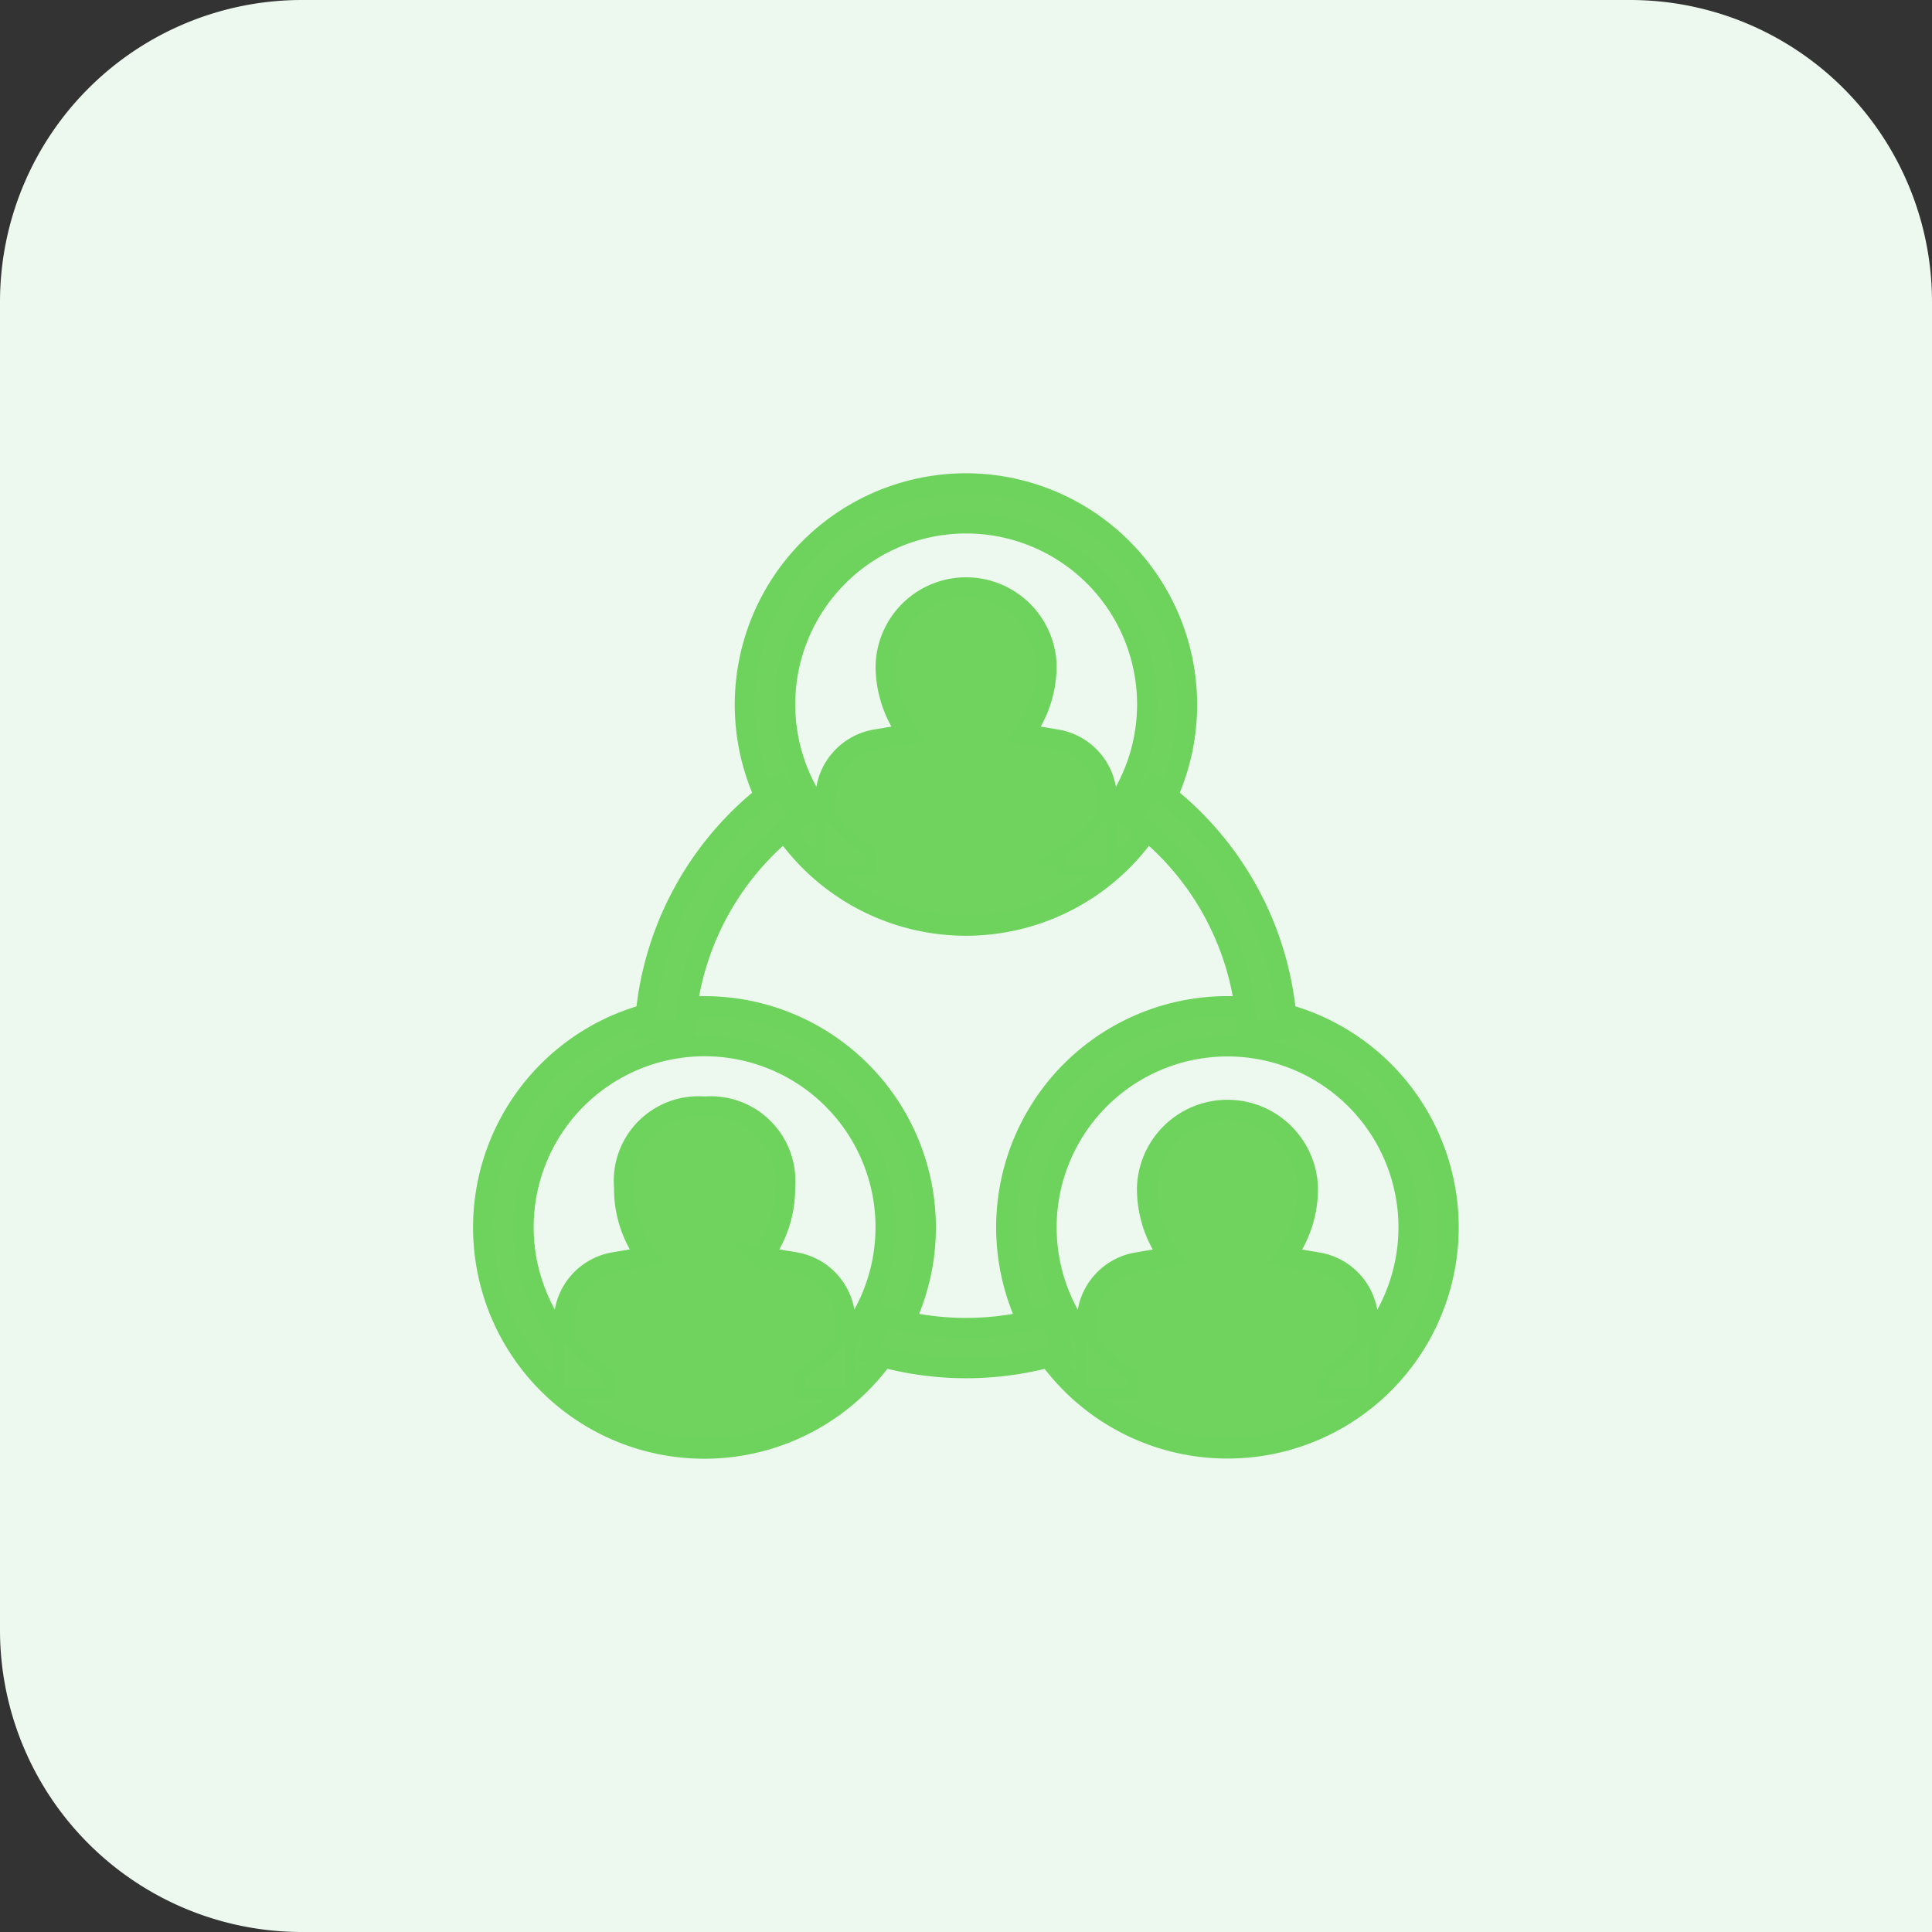
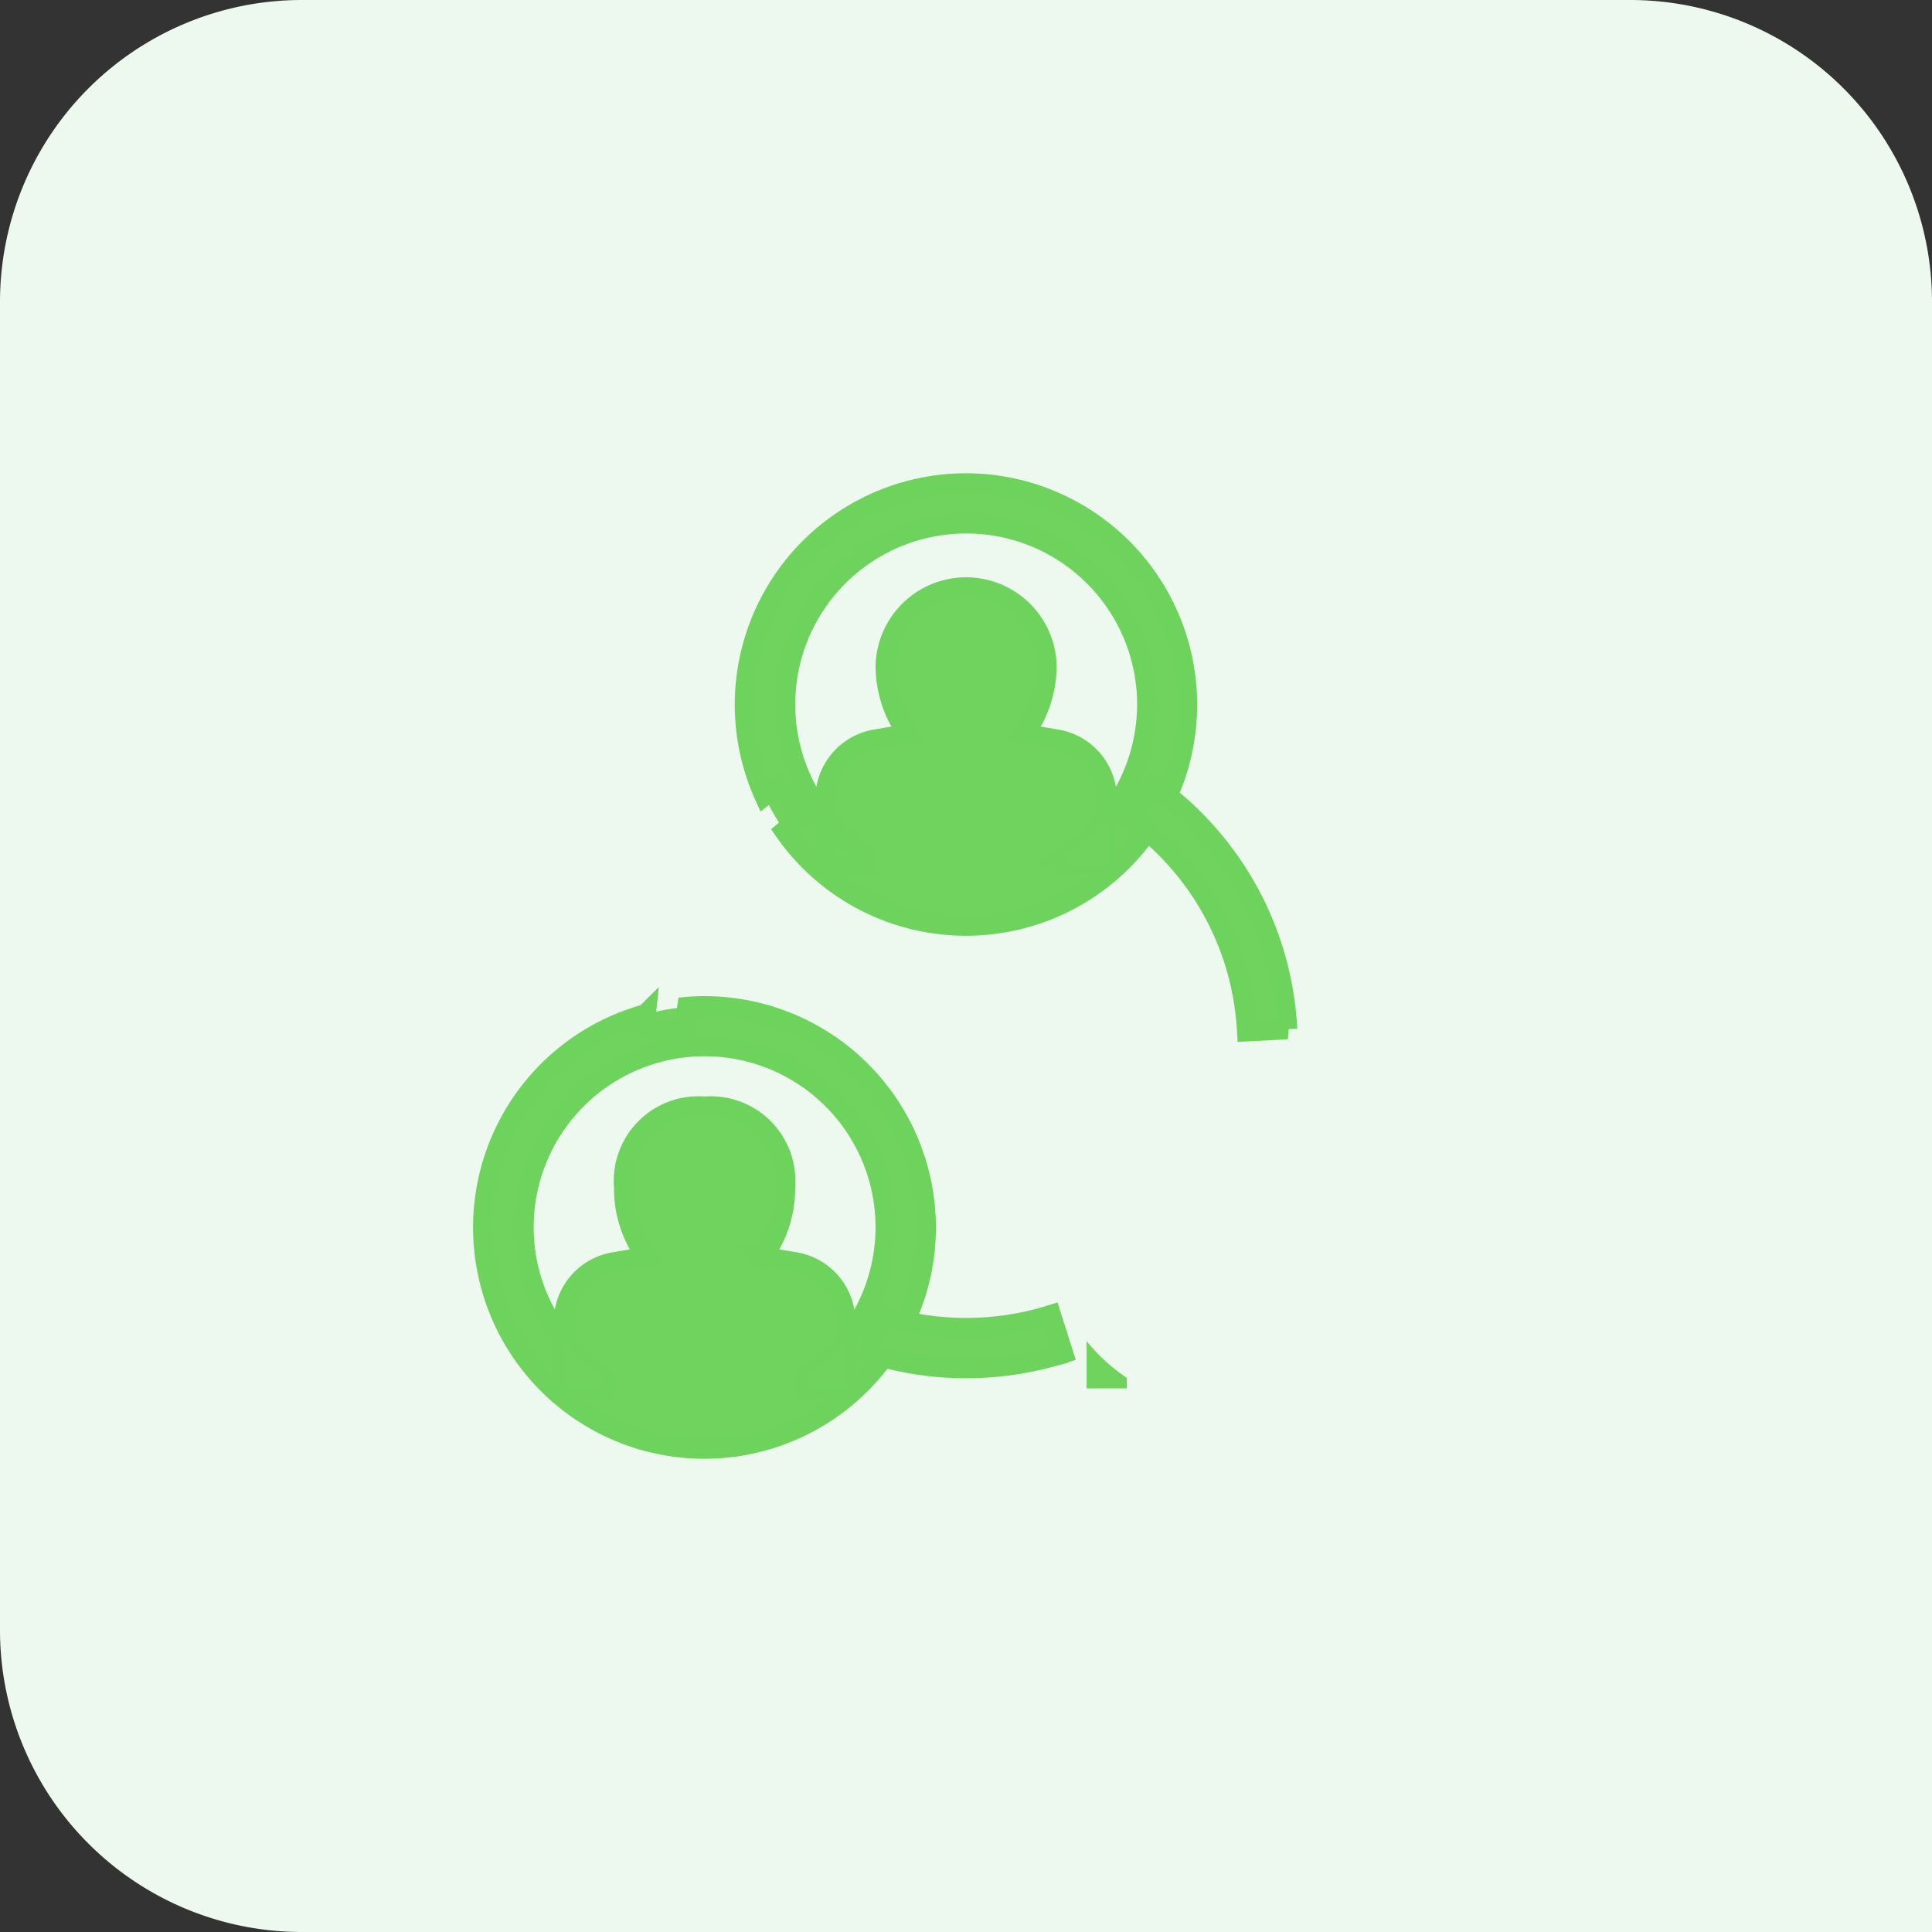
<svg xmlns="http://www.w3.org/2000/svg" width="96" height="96" viewBox="0 0 96 96">
  <rect x="0" y="0" width="96" height="96" fill="#333333" stroke="none" />
  <g id="support-icon" transform="translate(-332.5 -2203.66)">
    <path id="Rectangle_13256" data-name="Rectangle 13256" d="M15,0H81A15,15,0,0,1,96,15V96a0,0,0,0,1,0,0H15A15,15,0,0,1,0,81V15A15,15,0,0,1,15,0Z" transform="translate(332.5 2203.66)" fill="#edf9ee" />
    <g id="Layer_1-2" transform="translate(356.517 2227.676)">
-       <path id="Path_29474" data-name="Path 29474" d="M131.808,130.95v.52h2v-2.352A8.971,8.971,0,0,1,131.808,130.95Zm-4.135-18.43c.058.4.095.8.118,1.212l2-.106c-.012-.25-.032-.5-.058-.745A10.583,10.583,0,0,0,127.673,112.52Zm-7.855,16.6v2.352h2v-.525a8.9,8.9,0,0,1-2-1.829Zm-2.958-.98a10.914,10.914,0,0,0,1.068,1.8c.238-.062.476-.132.712-.206l-.6-1.905q-.583.184-1.179.314Z" transform="translate(-89.837 -86.501)" fill="#6fd35e" />
-       <path id="Path_29475" data-name="Path 29475" d="M126.269,112.755c.025.247.046.5.058.745l-2,.106c-.023-.407-.06-.812-.118-1.212-.284-.025-.571-.035-.86-.035a10.988,10.988,0,0,0-9.95,15.655q.6-.132,1.179-.314l.6,1.905c-.236.076-.474.143-.712.206a10.989,10.989,0,1,0,11.8-17.059ZM130.346,129v2.352h-2v-.52a8.972,8.972,0,0,0,2-1.831v-.953a2.989,2.989,0,0,0-2.507-2.958l-1.612-.271a5.661,5.661,0,0,0,1.122-3.464,4,4,0,0,0-7.994,0,5.675,5.675,0,0,0,1.119,3.464l-1.612.271a2.991,2.991,0,0,0-2.5,2.958V129a8.9,8.9,0,0,0,2,1.829v.525h-2V129a8.992,8.992,0,1,1,13.988,0Z" transform="translate(-86.377 -86.378)" fill="#6fd35e" stroke="#6dd35d" stroke-width="1" />
-       <path id="Path_29476" data-name="Path 29476" d="M42.458,66.5q-.434.312-.842.654a13.881,13.881,0,0,0-4.84,8.739c-.058.4-.095.8-.118,1.212l-2-.106c.012-.25.032-.5.058-.745A15.9,15.9,0,0,1,40.608,65.4c.22-.176.446-.349.678-.516l1.17,1.621Z" transform="translate(-26.645 -49.877)" fill="#6fd35e" stroke="#6dd35d" stroke-width="1" />
      <path id="Path_29477" data-name="Path 29477" d="M92.5,180.605c-.236.076-.474.143-.712.206a16.037,16.037,0,0,1-8.209,0c-.243-.062-.483-.134-.724-.208l.6-1.9c.388.123.784.229,1.184.315a14.174,14.174,0,0,0,6.077,0q.6-.132,1.179-.315Z" transform="translate(-63.691 -137.377)" fill="#6fd35e" stroke="#6dd35d" stroke-width="1" />
      <path id="Path_29478" data-name="Path 29478" d="M146.853,77.017l-2,.106c-.023-.407-.06-.812-.118-1.212a13.906,13.906,0,0,0-4.838-8.739c-.271-.227-.548-.446-.839-.654l1.168-1.619c.231.166.456.338.675.513a15.881,15.881,0,0,1,5.89,10.859c.025.247.046.5.058.745Z" transform="translate(-106.903 -49.892)" fill="#6fd35e" stroke="#6dd35d" stroke-width="1" />
      <path id="Path_29479" data-name="Path 29479" d="M131.638,186.137v.525h-2V184.31a8.9,8.9,0,0,0,2,1.829Z" transform="translate(-99.662 -141.69)" fill="#6fd35e" />
-       <path id="Path_29480" data-name="Path 29480" d="M183.5,184.3v2.352h-2v-.52A8.972,8.972,0,0,0,183.5,184.3Z" transform="translate(-139.529 -141.682)" fill="#6fd35e" />
      <path id="Path_29481" data-name="Path 29481" d="M79.752,64.875l-1.168,1.619c.289.208.569.428.839.654a11.1,11.1,0,0,0,1.006-1.76c-.22-.176-.444-.347-.675-.513ZM75.4,68.334v.52h2V66.5A8.971,8.971,0,0,1,75.4,68.334ZM63.415,66.5v2.349h2v-.52A8.9,8.9,0,0,1,63.415,66.5ZM60.39,65.386a10.838,10.838,0,0,0,1.008,1.76c.273-.229.55-.446.842-.654L61.07,64.87c-.231.167-.458.34-.678.516Z" transform="translate(-46.425 -49.869)" fill="#6fd35e" />
      <path id="Path_29482" data-name="Path 29482" d="M67.173,0a11,11,0,0,0-10.02,15.519c.22-.176.446-.349.678-.516L59,16.624q-.434.312-.842.654a10.987,10.987,0,0,0,18.025,0c-.271-.227-.548-.446-.839-.654l1.168-1.619c.231.166.456.338.675.513A11,11,0,0,0,67.169,0Zm7,16.636v2.352h-2v-.52a8.971,8.971,0,0,0,2-1.831v-.953a2.991,2.991,0,0,0-2.507-2.958l-1.614-.271a5.661,5.661,0,0,0,1.122-3.464,4,4,0,0,0-7.992,0A5.661,5.661,0,0,0,64.3,12.455l-1.614.271a2.993,2.993,0,0,0-2.5,2.958v.955a8.9,8.9,0,0,0,2,1.829v.52h-2V16.638a8.993,8.993,0,1,1,13.988,0Z" transform="translate(-43.189)" fill="#6fd35e" stroke="#6dd35d" stroke-width="1" />
-       <path id="Path_29483" data-name="Path 29483" d="M75.468,73.769v.52h-2V71.94a8.9,8.9,0,0,0,2,1.829Z" transform="translate(-56.481 -55.304)" fill="#6fd35e" />
      <path id="Path_29484" data-name="Path 29484" d="M127.32,71.94v2.352h-2v-.52A8.971,8.971,0,0,0,127.32,71.94Z" transform="translate(-96.341 -55.304)" fill="#6fd35e" />
      <path id="Path_29485" data-name="Path 29485" d="M33.054,127.824l-.6,1.9c.238.076.481.146.724.208a10.807,10.807,0,0,0,1.066-1.8c-.4-.086-.8-.192-1.184-.314Zm-3.772,3.124v.525h2v-2.352a8.9,8.9,0,0,1-2,1.829Zm-7.973-17.322,2,.106c.023-.407.06-.812.118-1.212a10.616,10.616,0,0,0-2.058.361c-.025.247-.046.5-.058.745ZM17.29,129.116v2.354h2v-.525a8.971,8.971,0,0,1-2-1.831Z" transform="translate(-13.292 -86.5)" fill="#6fd35e" />
      <path id="Path_29486" data-name="Path 29486" d="M20.946,128.015a10.9,10.9,0,0,0,1.041-4.664A11,11,0,0,0,10.993,112.36c-.289,0-.576.009-.86.035-.058.4-.095.8-.118,1.212l-2-.106c.012-.25.032-.5.058-.745a10.991,10.991,0,1,0,11.8,17.059c-.243-.062-.483-.134-.724-.208l.6-1.9c.388.123.784.229,1.184.314Zm-2.96.98v2.352h-2v-.525a8.9,8.9,0,0,0,2-1.829v-.953a2.989,2.989,0,0,0-2.5-2.958l-1.612-.271a5.675,5.675,0,0,0,1.119-3.464,3.706,3.706,0,0,0-4-4,3.706,3.706,0,0,0-4,4,5.675,5.675,0,0,0,1.119,3.464l-1.612.271A2.991,2.991,0,0,0,4,128.041v.95a8.972,8.972,0,0,0,2,1.831v.525H4v-2.354a8.993,8.993,0,1,1,13.988,0Z" transform="translate(0 -86.378)" fill="#6fd35e" stroke="#6dd35d" stroke-width="1" />
      <path id="Path_29487" data-name="Path 29487" d="M19.28,186.129v.525h-2V184.3a8.971,8.971,0,0,0,2,1.831Z" transform="translate(-13.284 -141.682)" fill="#6fd35e" />
      <path id="Path_29488" data-name="Path 29488" d="M71.138,184.292v2.352h-2v-.525a8.9,8.9,0,0,0,2-1.829Z" transform="translate(-53.152 -141.674)" fill="#6fd35e" />
    </g>
  </g>
</svg>